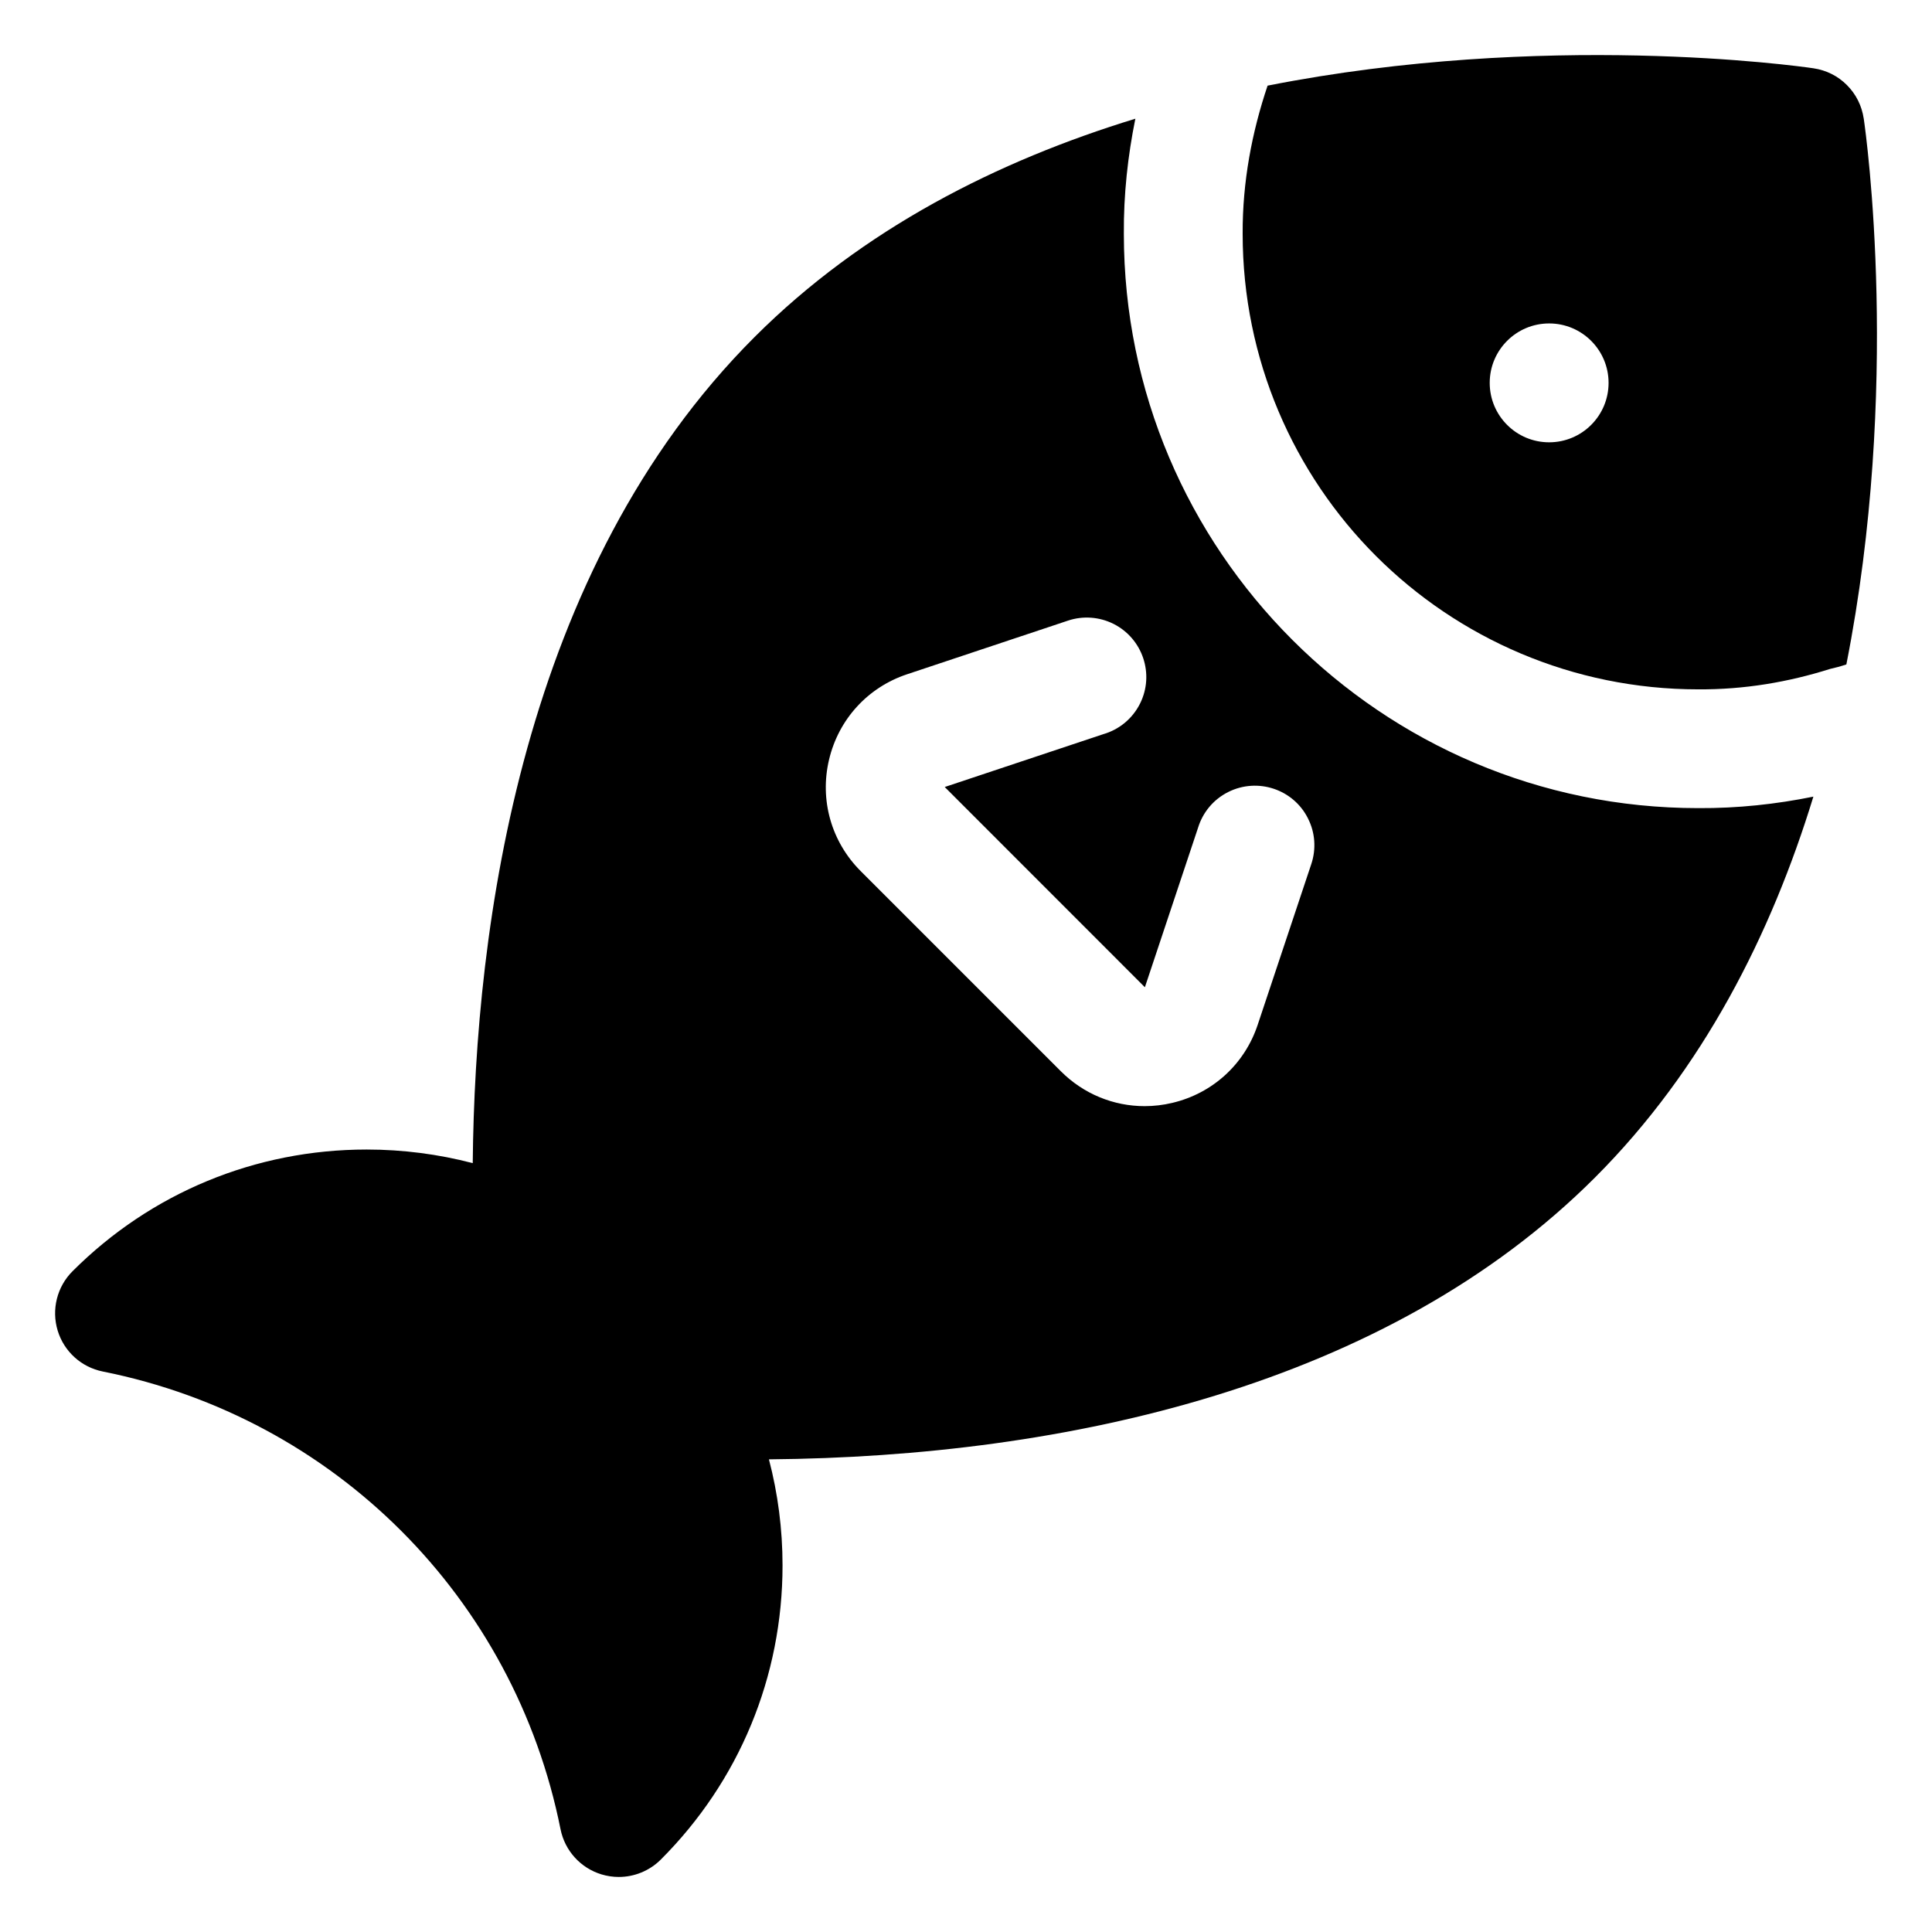
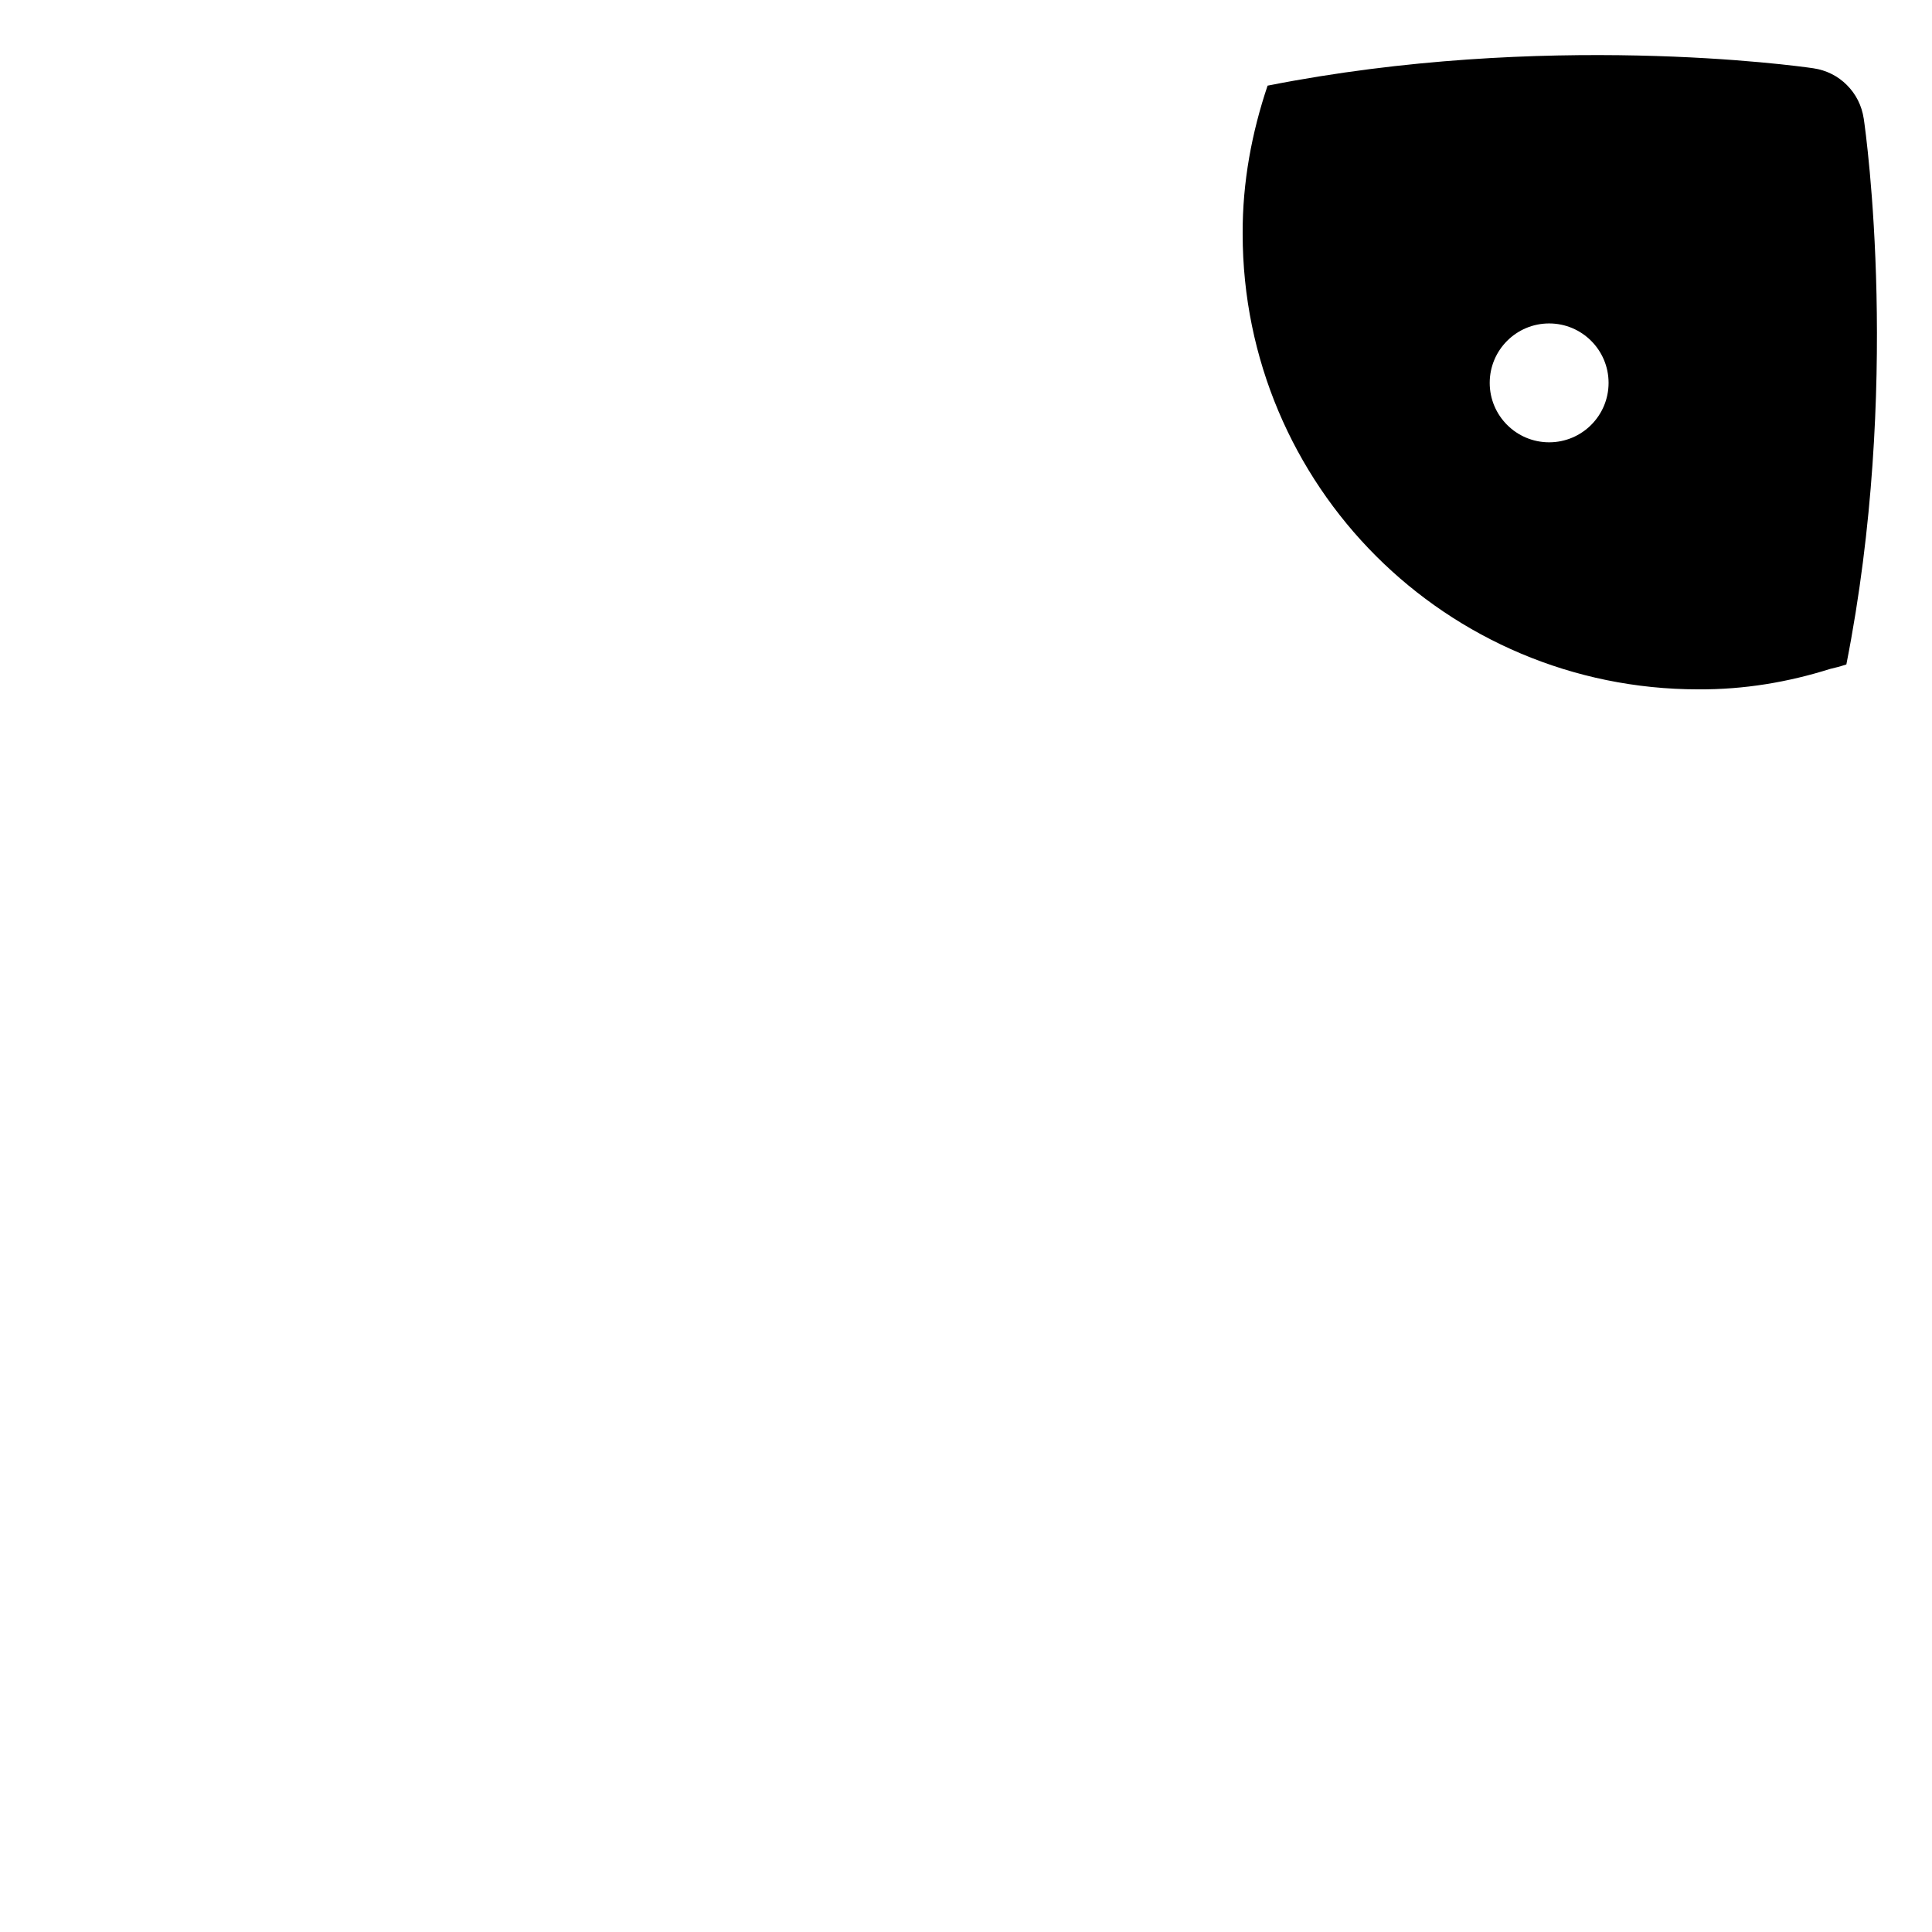
<svg xmlns="http://www.w3.org/2000/svg" fill="#000000" width="800px" height="800px" version="1.1" viewBox="144 144 512 512">
  <g>
-     <path d="m624.55 355.12c-9.871 2-20.051 3.109-30.512 3.039-42.02 0-80.035-17.066-107.58-44.609s-44.625-65.559-44.625-107.58c-0.078-10.469 1.047-20.641 3.047-30.512-36.383 11.141-72.156 29.102-100.96 57.906-61.551 61.543-74.051 155.87-74.641 218.88-9.062-2.371-18.492-3.606-28.109-3.606-29.48 0-57.16 11.469-77.957 32.258-4.109 4.109-5.613 10.148-3.938 15.703 1.676 5.559 6.281 9.738 11.988 10.871 61.402 12.281 109 59.883 121.28 121.28 1.133 5.707 5.32 10.305 10.871 11.988 1.496 0.449 3.039 0.676 4.566 0.676 4.109 0 8.148-1.621 11.141-4.613 20.789-20.789 32.258-48.477 32.258-77.957 0-9.621-1.234-19.043-3.606-28.102 78.98-0.668 163.84-19.617 218.88-74.652 28.727-28.73 46.77-64.598 57.906-100.96zm-133.03 17.828-14.219 42.637c-3.465 10.43-11.926 18.16-22.625 20.688-2.441 0.582-4.902 0.867-7.344 0.867-8.234 0-16.184-3.234-22.184-9.234l-53.066-53.066c-7.777-7.785-10.91-18.82-8.375-29.527 2.527-10.691 10.258-19.168 20.695-22.633l42.629-14.211c3.961-1.324 8.305-1.008 12.035 0.852 7.777 3.898 10.941 13.359 7.055 21.137-2.055 4.094-5.629 6.91-9.707 8.094l-42.051 14.012 53.043 53.066 14.105-42.312c1.219-3.961 4-7.438 8.004-9.438 7.754-3.871 17.238-0.754 21.121 7.023l0.008 0.031c1.891 3.719 2.188 8.051 0.875 12.016z" />
    <path d="m637.91 175.45c-0.52-3.488-2.086-6.535-4.465-8.91-2.371-2.379-5.414-3.938-8.902-4.449-4.535-0.668-71.203-9.871-144.62 4.606-4.156 12.328-6.676 25.535-6.606 39.273 0 33.258 13.5 63.551 35.336 85.379 21.828 21.82 52.121 35.336 85.379 35.336 12.25 0.078 23.906-1.922 34.969-5.414 1.34-0.301 2.746-0.668 4.305-1.188 14.48-73.438 5.277-140.11 4.609-144.63zm-83.371 85.766c-8.699 0-15.75-7.055-15.75-15.75 0-8.699 7.055-15.75 15.75-15.75 8.699 0 15.75 7.055 15.75 15.75 0 8.695-7.051 15.75-15.75 15.75z" />
  </g>
</svg>